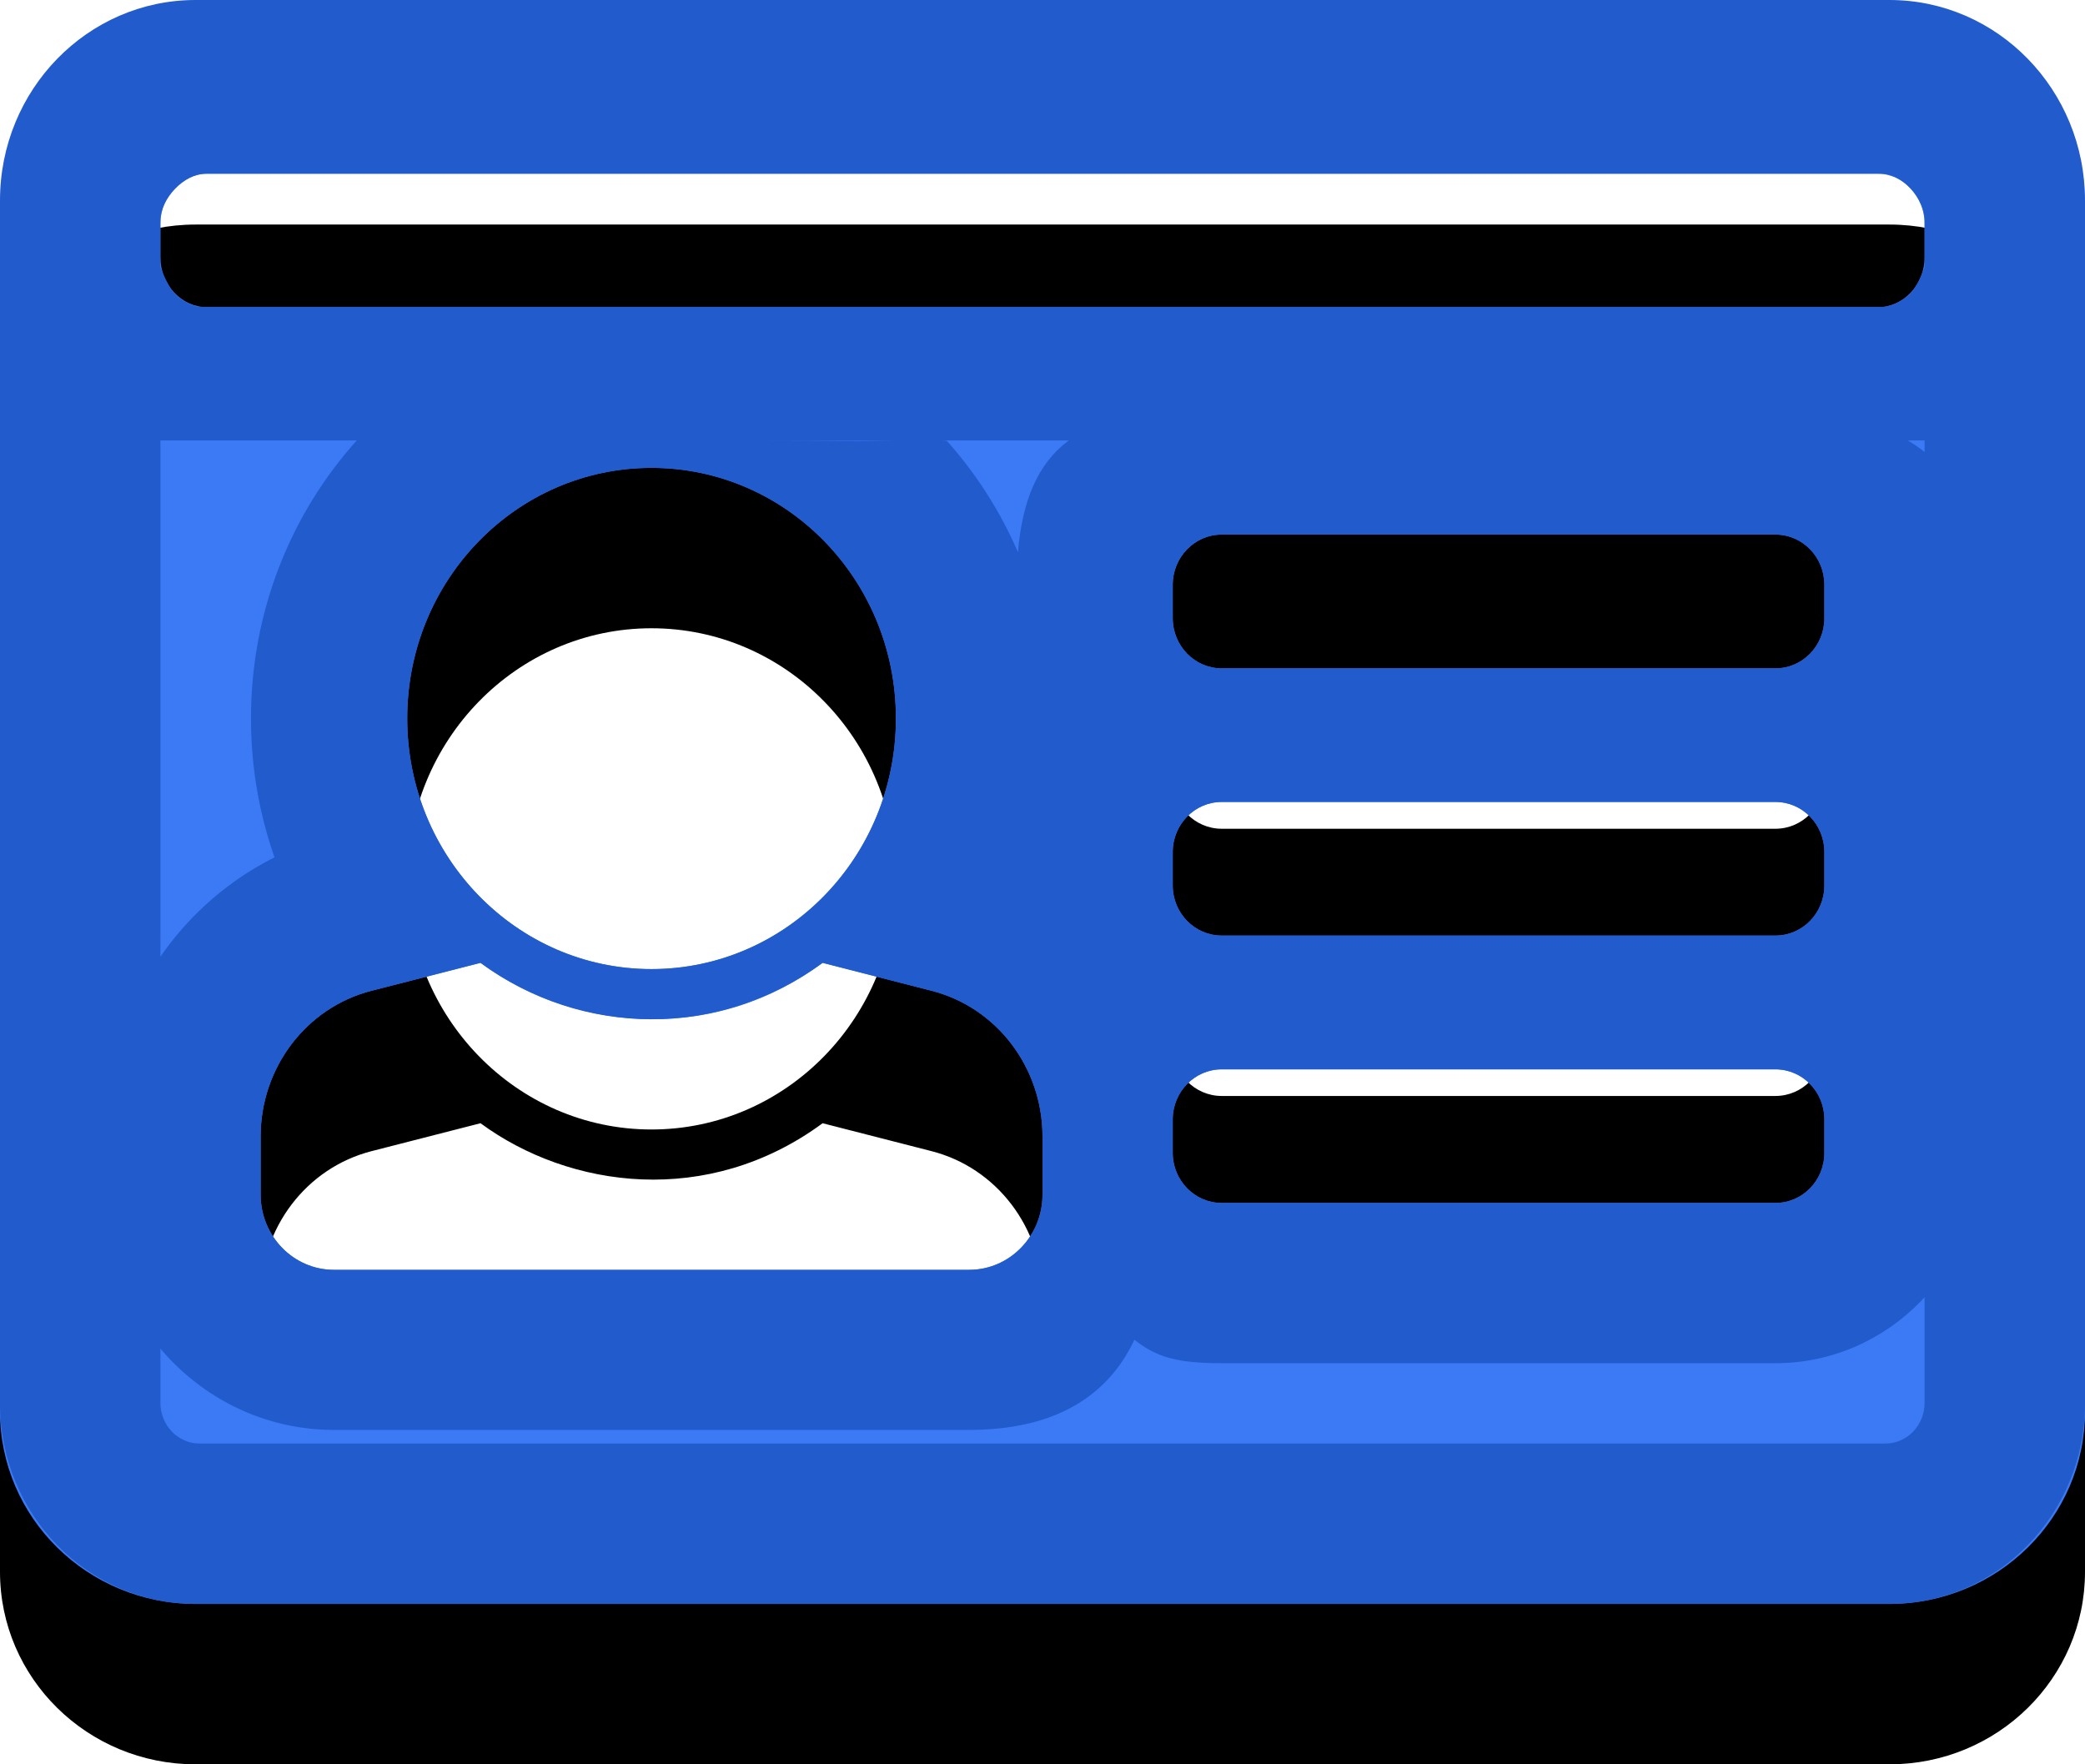
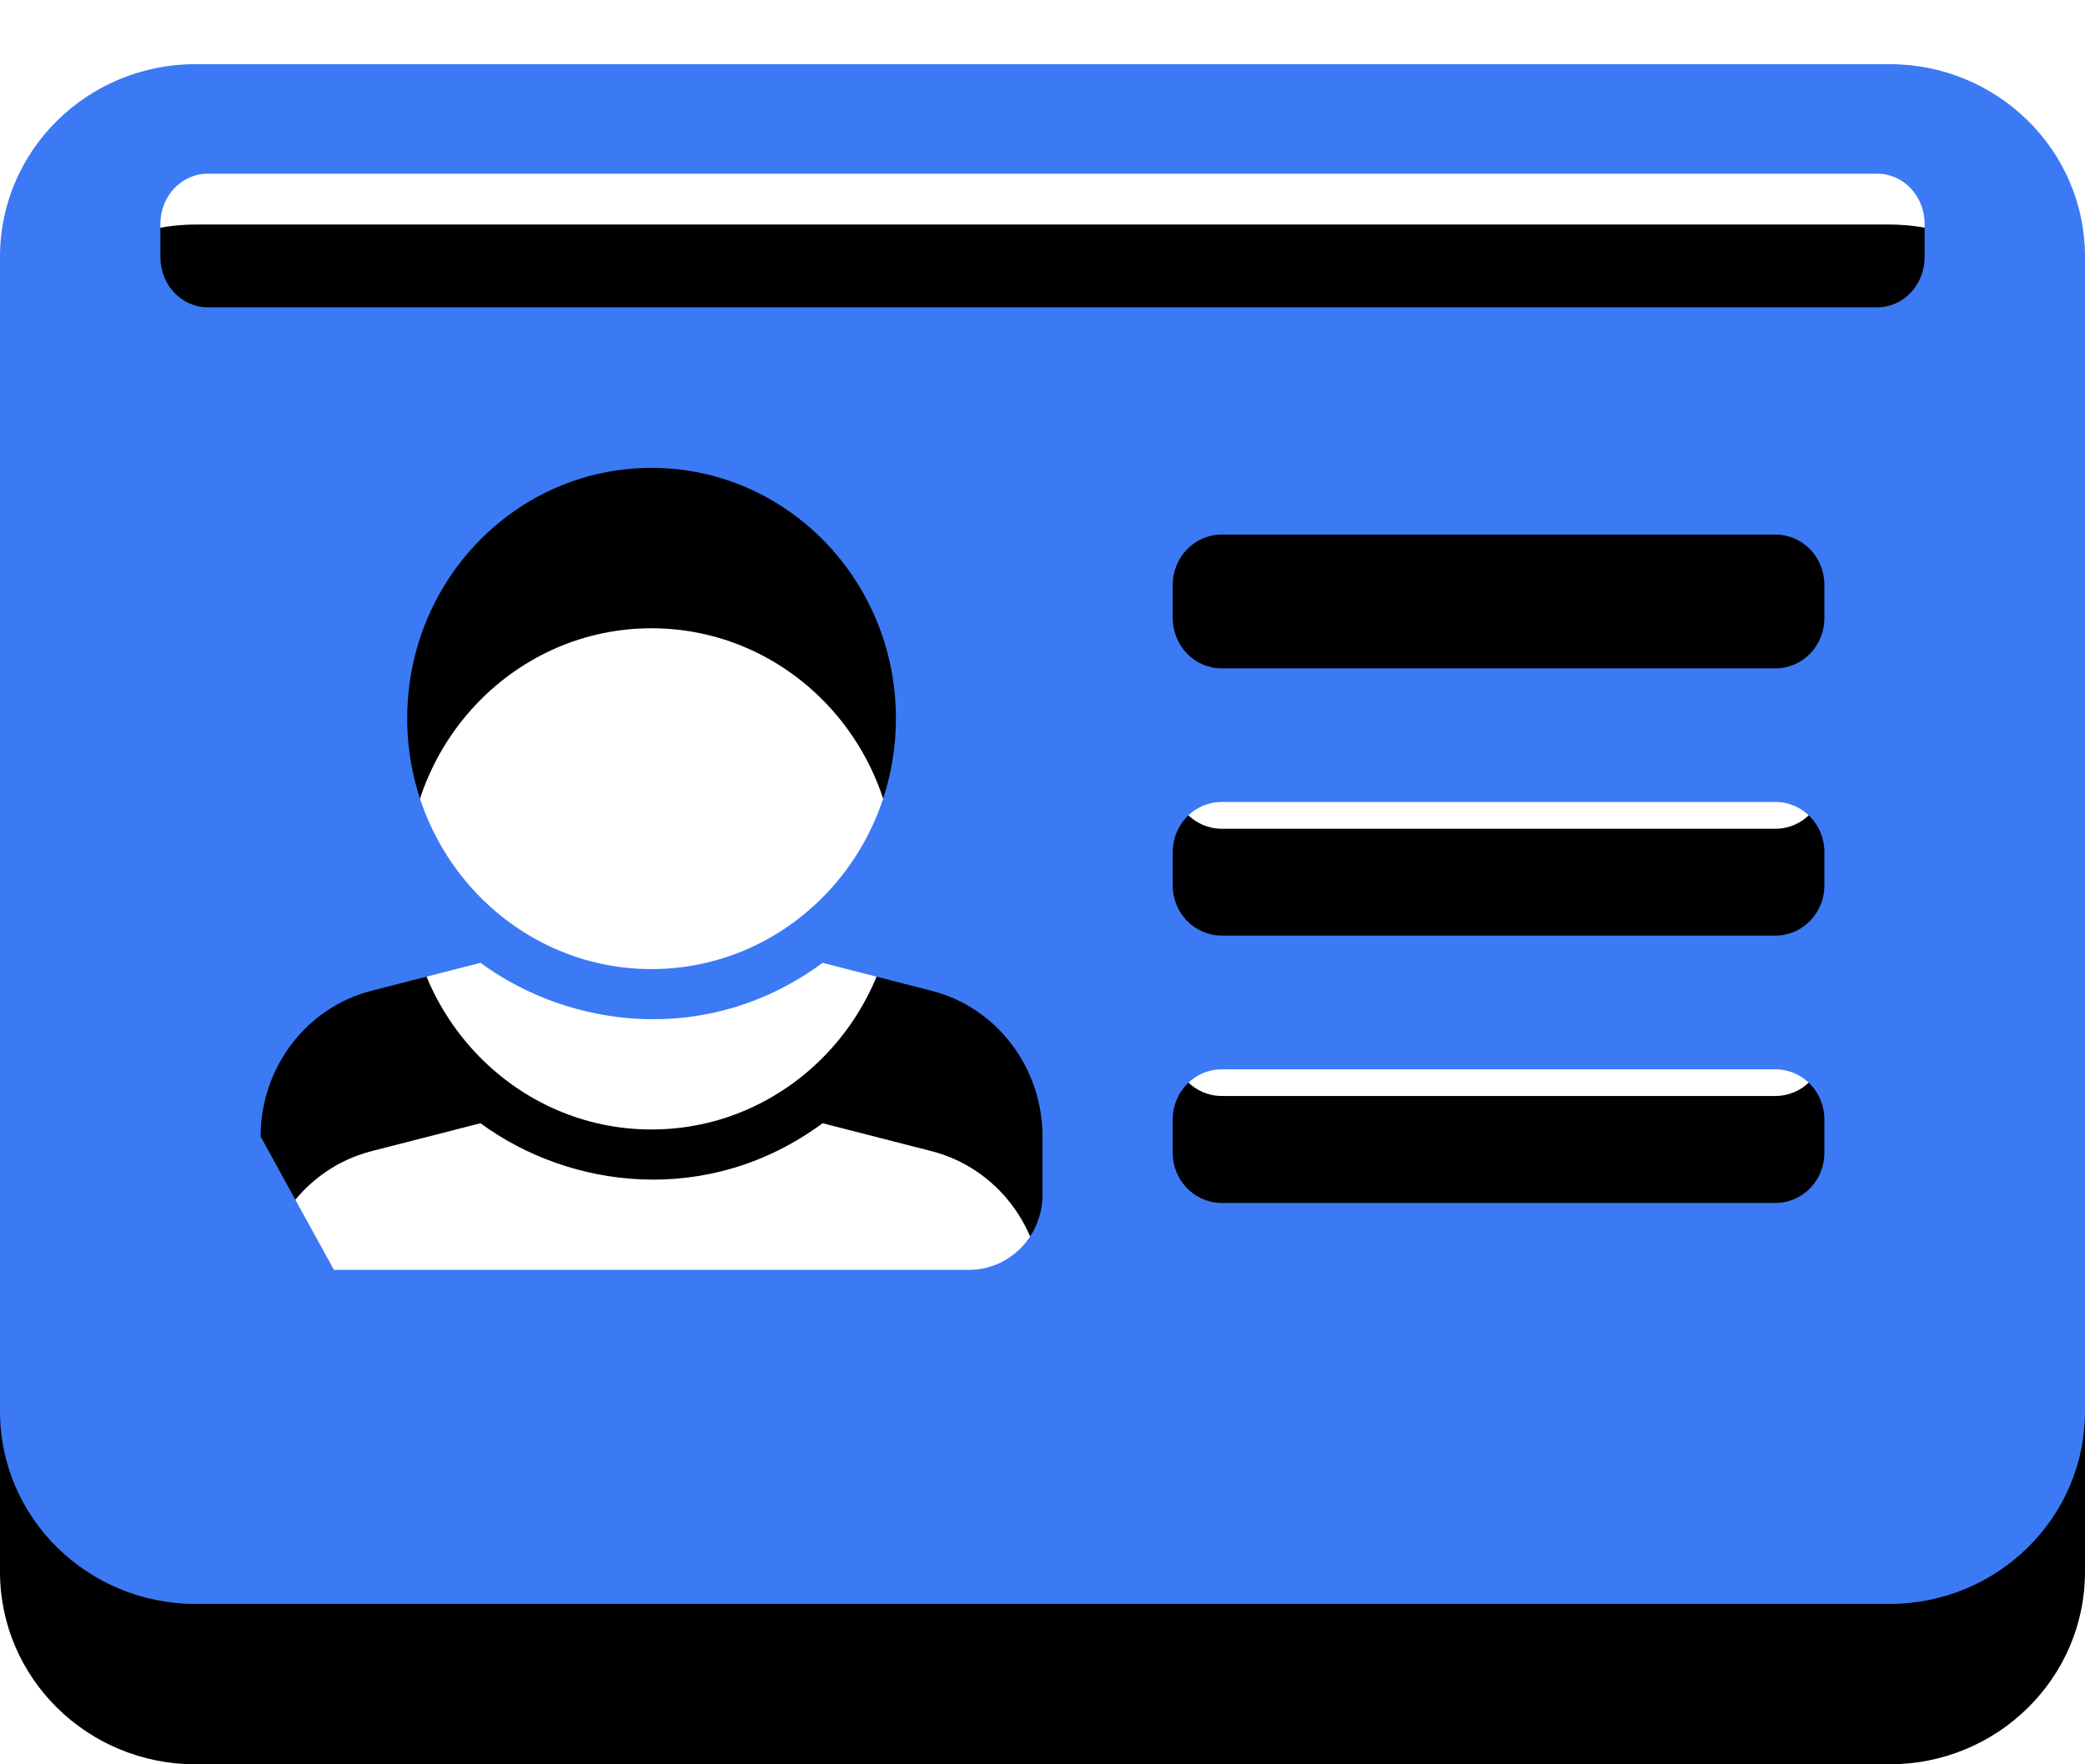
<svg xmlns="http://www.w3.org/2000/svg" xmlns:xlink="http://www.w3.org/1999/xlink" viewBox="0 0 13 11" version="1.1">
  <defs>
-     <path d="M11.781,0.4 L1.219,0.4 C0.546,0.4 0,0.937 0,1.6 L0,8.8 C0,9.463 0.546,10 1.219,10 L11.781,10 C12.454,10 13,9.463 13,8.8 L13,1.6 C13,0.937 12.454,0.4 11.781,0.4 Z M6.5,7.448 C6.5,7.707 6.295,7.917 6.043,7.917 L2.082,7.917 C1.83,7.917 1.625,7.707 1.625,7.448 L1.625,7.086 C1.625,6.656 1.91,6.281 2.317,6.177 L2.996,6.003 C3.551,6.411 4.415,6.529 5.129,6.003 L5.808,6.177 C6.215,6.281 6.5,6.656 6.5,7.086 L6.5,7.448 Z M2.539,4.479 C2.539,3.616 3.221,2.917 4.062,2.917 C4.904,2.917 5.586,3.616 5.586,4.479 C5.586,5.342 4.904,6.042 4.062,6.042 C3.221,6.042 2.539,5.342 2.539,4.479 Z M11.375,7.188 C11.375,7.36 11.239,7.5 11.07,7.5 L7.617,7.5 C7.449,7.5 7.312,7.36 7.312,7.188 L7.312,6.979 C7.312,6.807 7.449,6.667 7.617,6.667 L11.07,6.667 C11.239,6.667 11.375,6.807 11.375,6.979 L11.375,7.188 Z M11.375,5.521 C11.375,5.693 11.239,5.833 11.07,5.833 L7.617,5.833 C7.449,5.833 7.312,5.693 7.312,5.521 L7.312,5.312 C7.312,5.14 7.449,5 7.617,5 L11.07,5 C11.239,5 11.375,5.14 11.375,5.312 L11.375,5.521 Z M11.375,3.854 C11.375,4.027 11.239,4.167 11.07,4.167 L7.617,4.167 C7.449,4.167 7.312,4.027 7.312,3.854 L7.312,3.646 C7.312,3.473 7.449,3.333 7.617,3.333 L11.07,3.333 C11.239,3.333 11.375,3.473 11.375,3.646 L11.375,3.854 Z M12,1.603 C12,1.776 11.868,1.916 11.705,1.916 L1.295,1.916 C1.132,1.916 1,1.776 1,1.603 L1,1.395 C1,1.223 1.132,1.083 1.295,1.083 L11.705,1.083 C11.868,1.083 12,1.223 12,1.395 L12,1.603 Z" id="path-1" />
+     <path d="M11.781,0.4 L1.219,0.4 C0.546,0.4 0,0.937 0,1.6 L0,8.8 C0,9.463 0.546,10 1.219,10 L11.781,10 C12.454,10 13,9.463 13,8.8 L13,1.6 C13,0.937 12.454,0.4 11.781,0.4 Z M6.5,7.448 C6.5,7.707 6.295,7.917 6.043,7.917 L2.082,7.917 L1.625,7.086 C1.625,6.656 1.91,6.281 2.317,6.177 L2.996,6.003 C3.551,6.411 4.415,6.529 5.129,6.003 L5.808,6.177 C6.215,6.281 6.5,6.656 6.5,7.086 L6.5,7.448 Z M2.539,4.479 C2.539,3.616 3.221,2.917 4.062,2.917 C4.904,2.917 5.586,3.616 5.586,4.479 C5.586,5.342 4.904,6.042 4.062,6.042 C3.221,6.042 2.539,5.342 2.539,4.479 Z M11.375,7.188 C11.375,7.36 11.239,7.5 11.07,7.5 L7.617,7.5 C7.449,7.5 7.312,7.36 7.312,7.188 L7.312,6.979 C7.312,6.807 7.449,6.667 7.617,6.667 L11.07,6.667 C11.239,6.667 11.375,6.807 11.375,6.979 L11.375,7.188 Z M11.375,5.521 C11.375,5.693 11.239,5.833 11.07,5.833 L7.617,5.833 C7.449,5.833 7.312,5.693 7.312,5.521 L7.312,5.312 C7.312,5.14 7.449,5 7.617,5 L11.07,5 C11.239,5 11.375,5.14 11.375,5.312 L11.375,5.521 Z M11.375,3.854 C11.375,4.027 11.239,4.167 11.07,4.167 L7.617,4.167 C7.449,4.167 7.312,4.027 7.312,3.854 L7.312,3.646 C7.312,3.473 7.449,3.333 7.617,3.333 L11.07,3.333 C11.239,3.333 11.375,3.473 11.375,3.646 L11.375,3.854 Z M12,1.603 C12,1.776 11.868,1.916 11.705,1.916 L1.295,1.916 C1.132,1.916 1,1.776 1,1.603 L1,1.395 C1,1.223 1.132,1.083 1.295,1.083 L11.705,1.083 C11.868,1.083 12,1.223 12,1.395 L12,1.603 Z" id="path-1" />
    <filter x="-3.8%" y="-5.2%" width="107.7%" height="120.8%" filterUnits="objectBoundingBox" id="filter-2">
      <feOffset dx="0" dy="1" in="SourceAlpha" result="shadowOffsetOuter1" />
      <feColorMatrix values="0 0 0 0 0.086   0 0 0 0 0.114   0 0 0 0 0.145  0 0 0 0.15 0" type="matrix" in="shadowOffsetOuter1" />
    </filter>
  </defs>
  <g id="Page-1" stroke="none" stroke-width="1" fill="none" fill-rule="evenodd">
    <g id="Group">
      <g id="path-2-link">
        <g id="path-2">
          <use fill="black" fill-opacity="1" filter="url(#filter-2)" xlink:href="#path-1" />
          <use fill="#3B7AF4" fill-rule="evenodd" xlink:href="#path-1" />
        </g>
      </g>
-       <path d="M11.781,0 C12.454,0 13,0.56 13,1.25 L13,8.75 C13,9.44 12.454,10 11.781,10 L1.219,10 C0.546,10 -3.10862447e-14,9.44 -3.10862447e-14,8.75 L-3.10862447e-14,1.25 C-3.10862447e-14,0.56 0.546,0 1.219,0 L11.781,0 Z M11.727,1.083 L1.283,1.083 C1.148,1.083 1,1.238 1,1.379 L1,8.746 C1,8.886 1.109,9 1.244,9 L11.756,9 C11.891,9 12,8.886 12,8.746 L12,1.379 C12,1.238 11.862,1.083 11.727,1.083 Z M2.317,6.177 C1.91,6.281 1.625,6.656 1.625,7.086 L1.625,7.448 C1.625,7.707 1.83,7.917 2.082,7.917 L6.043,7.917 C6.295,7.917 6.5,7.707 6.5,7.448 L6.5,7.086 C6.5,6.656 6.215,6.281 5.808,6.177 L5.129,6.003 C4.485,6.477 3.626,6.467 2.996,6.003 L2.317,6.177 Z M7.208,7.646 C7.208,8.456 6.833,8.915 6.043,8.915 L2.082,8.915 C1.292,8.915 0.651,8.258 0.651,7.448 L0.651,7.086 C0.651,6.198 1.241,5.423 2.081,5.208 L2.458,5.208 L3.057,5.833 C3.351,6.05 3.735,6.402 4.035,6.181 L5.027,5.931 L5.804,5.208 L6.044,5.208 C6.884,5.423 7.208,6.198 7.208,7.086 L7.208,7.646 Z M12,1.913 C12,2.07 12,2.379 12,2.746 L1,2.746 C1,2.538 1,2.178 1,1.667 C1.028,1.736 1.053,1.784 1.073,1.811 C1.135,1.892 1.235,1.913 1.235,1.913 C5.952,1.913 9.374,1.913 11.749,1.913 C11.777,1.913 11.882,1.875 11.928,1.811 C11.97,1.751 12,1.667 12,1.667 C12,1.667 12,1.865 12,1.913 Z M2.539,4.479 C2.539,5.342 3.221,6.042 4.062,6.042 C4.904,6.042 5.586,5.342 5.586,4.479 C5.586,3.616 4.904,2.917 4.062,2.917 C3.221,2.917 2.539,3.616 2.539,4.479 Z M1.565,4.479 C1.565,3.808 1.817,3.197 2.229,2.741 C2.757,2.749 4.489,2.741 5.348,2.749 C5.362,2.749 5.895,2.74 5.904,2.749 C6.311,3.205 6.56,3.812 6.56,4.479 C6.56,4.94 6.582,4.948 6.374,5.322 C6.271,5.508 5.873,5.565 5.697,5.653 C5.142,5.931 4.597,6.304 3.891,6.304 C3.4,6.304 3.037,5.878 2.619,5.833 C2.295,5.799 2.172,6.191 1.977,5.888 C1.717,5.484 1.565,5 1.565,4.479 Z M11.375,7.188 L11.375,6.979 C11.375,6.807 11.239,6.667 11.07,6.667 L7.617,6.667 C7.449,6.667 7.312,6.807 7.312,6.979 L7.312,7.188 C7.312,7.36 7.449,7.5 7.617,7.5 L11.07,7.5 C11.239,7.5 11.375,7.36 11.375,7.188 Z M12.349,7.188 C12.349,7.912 11.776,8.499 11.07,8.499 L7.617,8.499 C7.253,8.499 7.132,8.438 6.9,8.186 C6.84,8.122 6.791,7.72 6.754,6.979 C6.754,6.255 6.836,6.003 7.542,6.003 L11.283,6.003 C11.989,6.003 12.349,6.255 12.349,6.979 L12.349,7.188 Z M11.375,5.521 L11.375,5.312 C11.375,5.14 11.239,5 11.07,5 L7.617,5 C7.449,5 7.312,5.14 7.312,5.312 L7.312,5.521 C7.312,5.693 7.449,5.833 7.617,5.833 L11.07,5.833 C11.239,5.833 11.375,5.693 11.375,5.521 Z M12.349,5.521 C12.349,6.245 11.891,6.468 11.185,6.468 L7.527,6.468 C6.821,6.468 6.339,6.245 6.339,5.521 L6.339,5.312 C6.339,4.588 6.361,4.295 7.067,4.295 L11.662,4.295 C12.368,4.295 12.349,4.588 12.349,5.312 L12.349,5.521 Z M11.375,3.854 L11.375,3.646 C11.375,3.473 11.239,3.333 11.07,3.333 L7.617,3.333 C7.449,3.333 7.312,3.473 7.312,3.646 L7.312,3.854 C7.312,4.027 7.449,4.167 7.617,4.167 L11.07,4.167 C11.239,4.167 11.375,4.027 11.375,3.854 Z M12.349,3.854 C12.349,4.578 12.008,4.73 11.302,4.73 L7.551,4.73 C6.845,4.73 6.339,4.578 6.339,3.854 L6.339,3.646 C6.339,2.922 6.607,2.578 7.312,2.578 L11.176,2.578 C11.882,2.578 12.349,2.922 12.349,3.646 L12.349,3.854 Z" id="Shape" fill="#215BCC" fill-rule="nonzero" />
    </g>
  </g>
</svg>